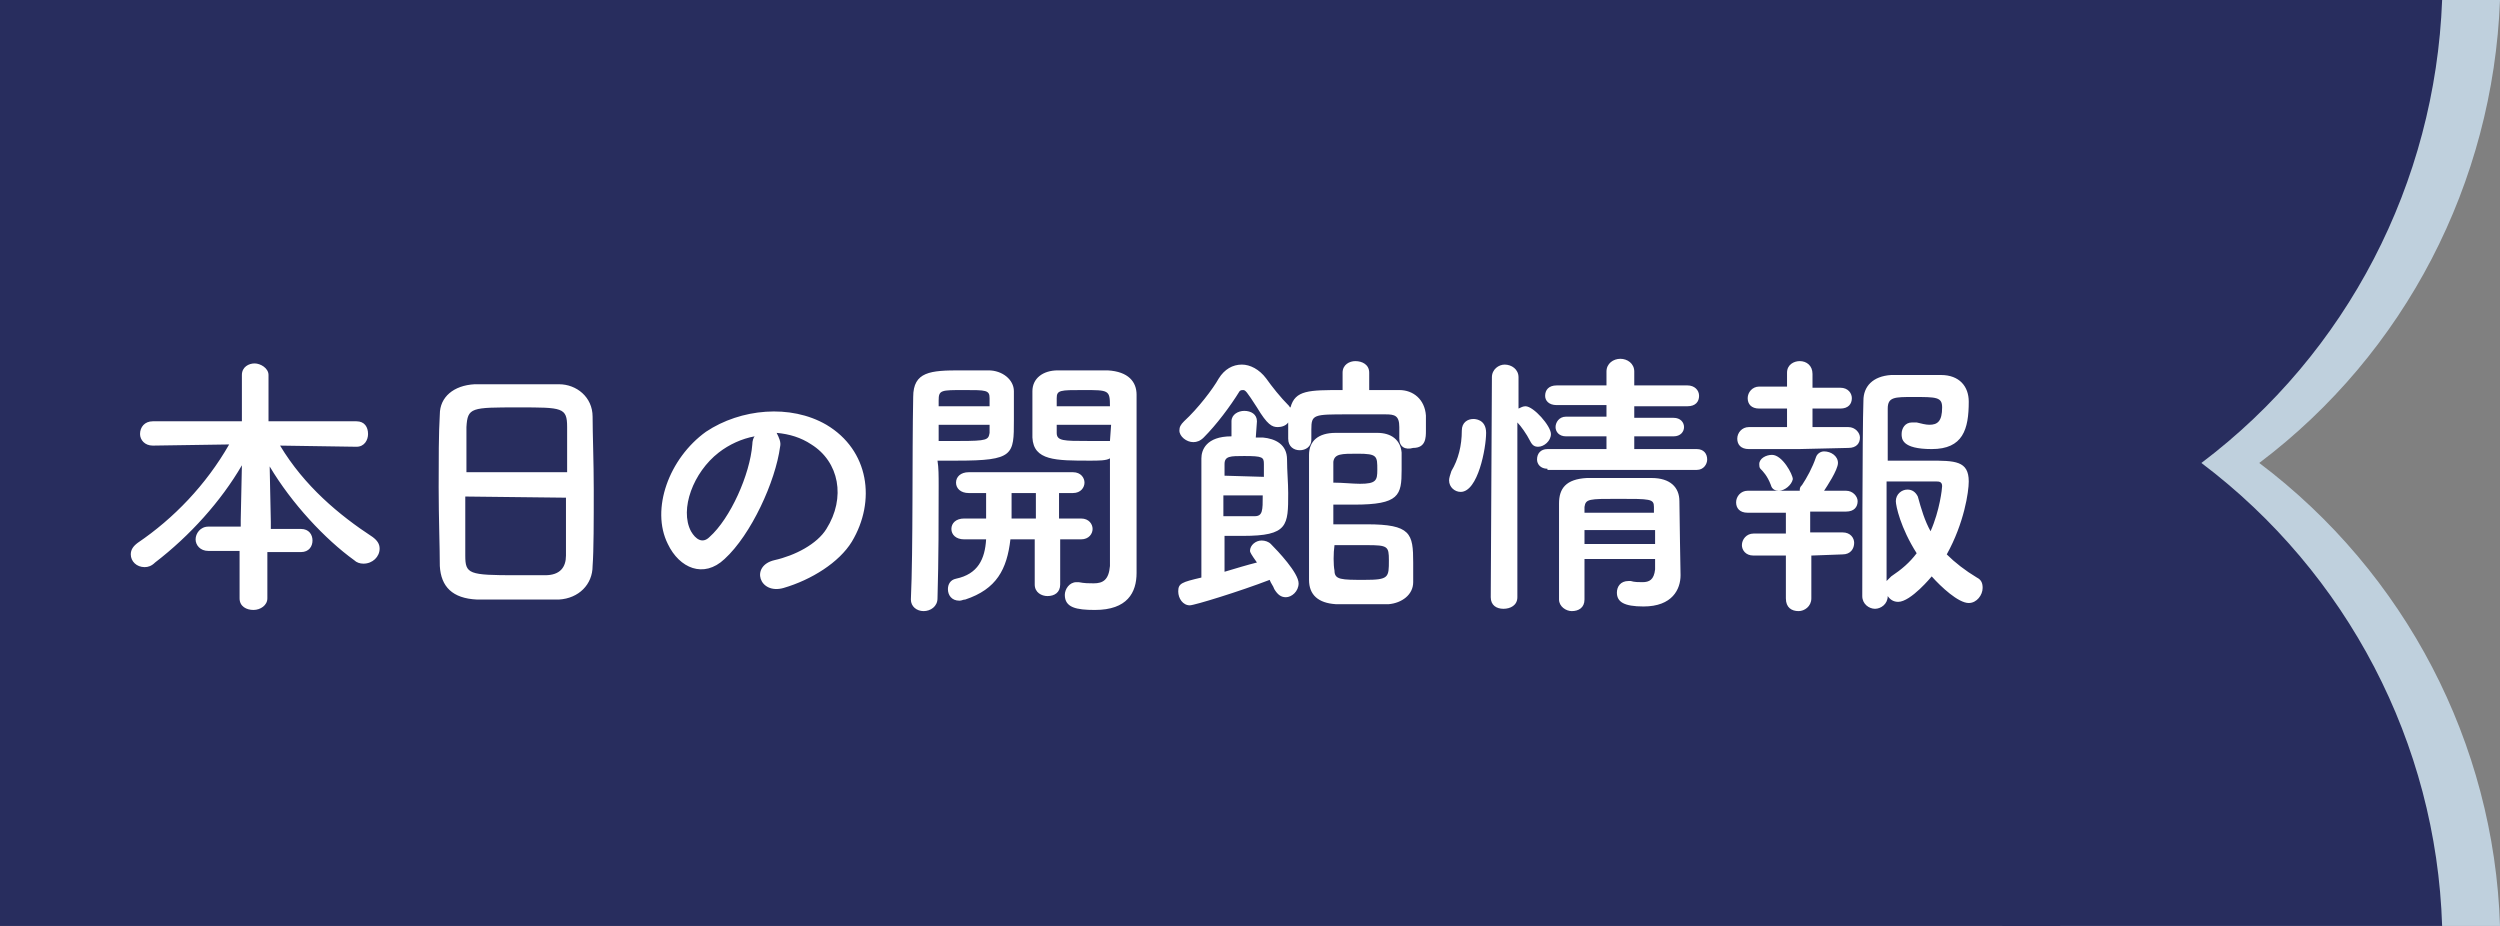
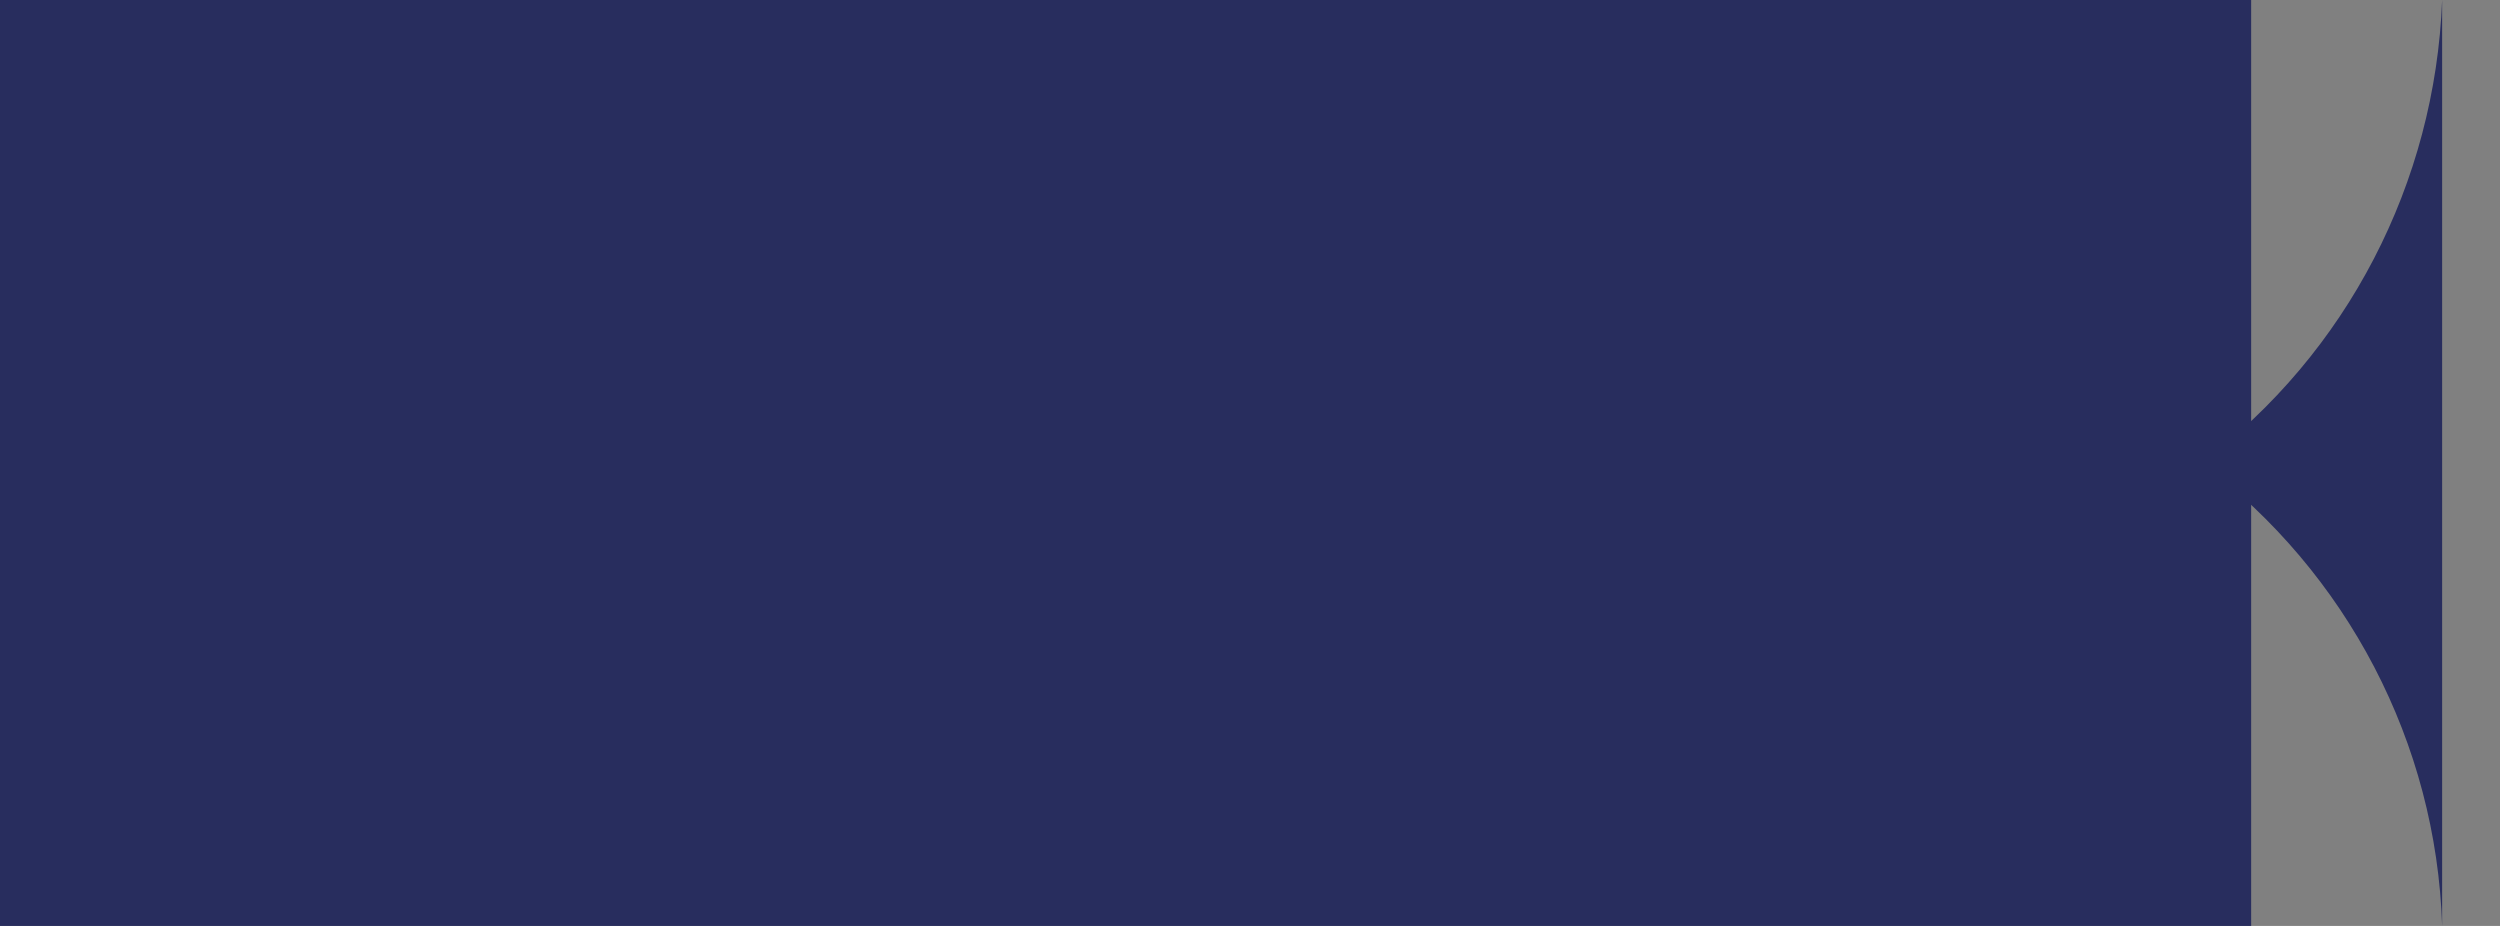
<svg xmlns="http://www.w3.org/2000/svg" version="1.1" id="レイヤー_1" x="0" y="0" viewBox="0 0 216 80" style="enable-background:new 0 0 216 80" xml:space="preserve">
  <rect x="0" y="0" width="216" height="80" fill="#808080" stroke="none" />
  <style>.st0{fill:#282D5E}.st3{fill:#fff}</style>
  <path id="パス_5942" class="st0" d="M0 0h194.5v80H0V0z" />
-   <path id="パス_5801" d="M216 0c-.6 15.8-8.2 30.5-20.8 40 12.6 9.5 20.3 24.2 20.8 40h-38V0h38z" style="fill:#BFD0DD" />
-   <path id="パス_5801-2" class="st0" d="M211 0c-.6 15.8-8.2 30.5-20.8 40 12.6 9.5 20.3 24.2 20.8 40h-38V0h38z" />
+   <path id="パス_5801-2" class="st0" d="M211 0c-.6 15.8-8.2 30.5-20.8 40 12.6 9.5 20.3 24.2 20.8 40V0h38z" />
  <g style="enable-background:new">
-     <path class="st3" d="M23.1 47.6v4.1c0 .6-.6 1-1.2 1s-1.2-.3-1.2-1v-4.1H18c-.7 0-1.1-.5-1.1-1s.4-1.1 1.1-1.1h2.8v-.6l.1-4.7c-1.8 3.1-4.5 6.1-7.5 8.4-.3.3-.6.4-.9.4-.7 0-1.2-.5-1.2-1.1 0-.4.2-.7.6-1 3.1-2.1 5.9-5 7.9-8.5l-6.6.1c-.7 0-1.1-.5-1.1-1 0-.6.4-1.1 1.1-1.1h7.7v-4c0-.7.6-1 1.1-1s1.2.4 1.2 1v4h7.6c.7 0 1 .5 1 1.1 0 .5-.3 1.1-1 1.1l-6.6-.1c2.1 3.5 5.1 6 8 7.9.4.3.6.6.6 1 0 .7-.6 1.3-1.4 1.3-.3 0-.6-.1-.8-.3-2.5-1.8-5.4-4.9-7.3-8.1l.1 4.8v.6H26c.7 0 1 .5 1 1s-.3 1-1 1h-2.9v-.1zM48.3 51.8h-7.1c-2.1-.1-3.1-1.1-3.2-2.9 0-1.6-.1-4.2-.1-6.8 0-2.3 0-4.7.1-6.3 0-1.5 1.2-2.5 3-2.6h7.3c1.5 0 2.9 1.1 2.9 2.8 0 1.5.1 3.9.1 6.3 0 2.6 0 5.3-.1 6.6 0 1.6-1.2 2.8-2.9 2.9zm.7-11v-3.9c0-1.7-.4-1.7-4.2-1.7-4.1 0-4.4 0-4.5 1.7v3.9H49zm-8.8 2.1V48c0 1.6.3 1.7 4.4 1.7h2.5c1.3 0 1.8-.7 1.8-1.7v-5l-8.7-.1zM67.4 38.6c-.4 3-2.5 7.6-4.8 9.7-1.8 1.7-3.9.8-4.9-1.3-1.5-3 .1-7.4 3.3-9.7 3-2 7.3-2.4 10.4-.6 3.7 2.2 4.3 6.6 2.2 10.1-1.1 1.8-3.5 3.3-5.9 4-2.1.6-2.9-1.9-.8-2.4 1.8-.4 3.7-1.4 4.5-2.7 1.7-2.7 1.1-5.8-1.3-7.3-.9-.6-1.9-.9-3-1 .2.4.4.8.3 1.2zm-5.3.5c-2.2 1.7-3.4 4.9-2.4 6.8.4.7 1 1.1 1.6.5 1.8-1.6 3.5-5.4 3.7-8 0-.3.1-.6.2-.7-1.1.2-2.2.7-3.1 1.4zM81.1 42c0 2.7 0 6.3-.1 9.7 0 .7-.6 1.1-1.2 1.1s-1.1-.4-1.1-1c.2-4.4.1-12.4.2-17.5 0-2.2 1.5-2.3 4.1-2.3h2.4c1.2 0 2.2.8 2.2 1.8v2.5c0 3 0 3.5-4.9 3.5H81c.1.6.1 1.3.1 2.2zm4.4-6.9v-.7c0-.7-.3-.7-2.2-.7-2 0-2.2 0-2.2.9v.5h4.4zm-4.4 1.6v1.4h1.8c2.4 0 2.5-.1 2.6-.7v-.7h-4.4zm10.5 9.9v3.9c0 .7-.5 1-1.1 1-.5 0-1.1-.3-1.1-1v-3.9h-2.1c-.3 2.6-1.2 4.3-3.9 5.2-.2 0-.3.1-.5.1-.7 0-1-.5-1-1 0-.4.2-.8.7-.9 1.9-.4 2.5-1.7 2.6-3.4h-1.9c-.7 0-1.1-.4-1.1-.9s.4-.9 1.1-.9h1.9v-2.2h-1.5c-.7 0-1.1-.4-1.1-.9s.4-.9 1.1-.9h9c.7 0 1 .5 1 .9s-.3.9-1 .9h-1.2v2.2h1.9c.7 0 1 .5 1 .9s-.3.9-1 .9h-1.8zm-2.1-4h-2.1v2.2h2.1v-2.2zm4.7-2.8c-3 0-4.9 0-5-2v-4c0-1.1.9-1.8 2.2-1.8h4.3c1.8.1 2.5 1 2.5 2.1v15.4c0 1.7-.8 3.2-3.6 3.2-1.6 0-2.6-.2-2.6-1.3 0-.5.4-1.1 1-1.1h.2c.5.1.9.1 1.3.1.8 0 1.3-.3 1.4-1.5v-9.3c-.3.2-1 .2-1.7.2zm1.7-4.7c0-1.4-.1-1.4-2.3-1.4-2 0-2.3 0-2.3.7v.7h4.6zm.1 1.6h-4.7v.7c0 .7.6.7 2.7.7h1.9l.1-1.4zM108.5 37.8h.6c1.1.1 2.1.6 2.1 1.9 0 1 .1 2 .1 2.9 0 2.8 0 3.7-3.9 3.7h-1.6v3.1c1-.3 2-.6 2.8-.8-.5-.7-.6-.9-.6-1 0-.5.5-.9 1-.9.3 0 .6.1.8.3.6.6 2.4 2.5 2.4 3.4 0 .7-.6 1.2-1.1 1.2-.4 0-.7-.2-1-.7-.1-.3-.3-.5-.4-.8-2.6 1-6.5 2.2-6.9 2.2-.6 0-1-.6-1-1.2 0-.7.3-.8 2-1.2V39.6c0-.7.4-1.9 2.6-1.9v-1.3c0-.6.6-.9 1.1-.9.6 0 1.1.3 1.1.9l-.1 1.4zm12.4.1v-1c0-1-.4-1.1-1.2-1.1h-3.2c-3 0-3.2 0-3.2 1.3v.9c0 .6-.5.9-1 .9s-1-.3-1-1v-1.4c-.2.3-.6.4-.9.4-.5 0-.9-.2-1.8-1.7-.9-1.4-1-1.5-1.2-1.5-.1 0-.2 0-.3.1-.8 1.3-2 2.9-3.1 4-.3.3-.6.4-.9.4-.6 0-1.2-.5-1.2-1 0-.3.1-.5.4-.8 1.2-1.1 2.5-2.8 3-3.7.5-.8 1.2-1.2 2-1.2.7 0 1.5.4 2.1 1.2.5.7 1.2 1.6 2 2.4 0 0 0 .1.1.1.4-1.5 1.6-1.5 4.5-1.5v-1.5c0-.7.6-1 1.1-1 .6 0 1.2.3 1.2 1v1.5h2.6c1.2 0 2.2.8 2.3 2.2v1.3c0 .6 0 1.5-1.1 1.5-.7.2-1.2-.1-1.2-.8zm-15.2 4.9v1.8h2.7c.7 0 .7-.5.7-1.8h-3.4zm3.5-1.6v-1.1c0-.6-.1-.7-1.7-.7-1.2 0-1.7 0-1.7.7v1l3.4.1zm6 2.9v1.2h2.9c3.8 0 4 .8 4 3.3v1.7c0 1.1-1 1.8-2.1 1.9h-4.6c-1.5-.1-2.3-.8-2.3-2.1V39.3c0-1.2.8-1.9 2.3-1.9h3.6c1.2 0 2 .6 2.1 1.7v1.5c0 2.2-.2 3-4.1 3h-1.8v.5zm2.3-2.3c1.4 0 1.5-.3 1.5-1.2 0-1.2 0-1.4-1.7-1.4-1.4 0-2 0-2.1.7v1.8c.8 0 1.7.1 2.3.1zm-2.2 7.5c0 .8.6.8 2.6.8 2.1 0 2.1-.2 2.1-1.7 0-1.2-.1-1.3-1.9-1.3h-2.8c-.1.7-.1 1.7 0 2.2zM125.2 41.5c0-.2.1-.5.2-.8.6-1 .9-2.2.9-3.5 0-.7.5-1 1-1 .1 0 1.1 0 1.1 1.2 0 1.3-.7 5.1-2.2 5.1-.5 0-1-.4-1-1zm3.7-8.9c0-.7.6-1.1 1.1-1.1.6 0 1.2.4 1.2 1.1v2.7c.2-.1.4-.2.6-.2.7 0 2.2 1.7 2.2 2.4 0 .6-.6 1.1-1.1 1.1-.3 0-.5-.1-.7-.5-.3-.6-.8-1.3-1.1-1.6v15.1c0 .7-.6 1-1.2 1s-1.1-.3-1.1-1l.1-19zm4.8 7.9c-.6 0-.9-.4-.9-.8 0-.5.3-.9.9-.9h5.1v-1.1h-3.5c-.6 0-.9-.4-.9-.8s.3-.9.9-.9h3.5v-1h-4.3c-.7 0-1-.4-1-.8 0-.5.3-.9 1-.9h4.3v-1.2c0-.7.6-1.1 1.2-1.1s1.2.4 1.2 1.1v1.2h4.6c.6 0 1 .4 1 .9s-.3.9-1 .9h-4.6v1h3.4c.6 0 .9.4.9.8s-.3.8-.9.8h-3.4v1.1h5.4c.6 0 .9.4.9.9 0 .4-.3.9-.9.9h-12.9v-.1zm3.2 8.1v3.2c0 .7-.5 1-1.1 1-.5 0-1.1-.4-1.1-1v-8.3c0-1.3.6-2.1 2.4-2.2h5.6c1.6 0 2.4.8 2.4 2 0 .8.1 6.4.1 6.4 0 1.2-.7 2.7-3.2 2.7-1.7 0-2.3-.4-2.3-1.2 0-.5.3-1 1-1h.2c.3.1.7.1 1 .1.6 0 1-.2 1.1-1.1v-.9h-6.1v.3zm0-2.8V47h6.1v-1.2h-6.1zm6-2c0-.7-.3-.7-3.1-.7-2.5 0-2.8 0-2.9.7v.5h6v-.5zM155.4 38.8h-4.3c-.7 0-1-.4-1-.9s.4-1 1-1h3.3v-1.6H152c-.7 0-1-.4-1-.9s.4-1 1-1h2.4v-1.2c0-.7.6-1 1.1-1 .6 0 1.1.4 1.1 1.1v1.2h2.4c.7 0 1 .5 1 .9 0 .5-.3.9-1 .9h-2.4v1.6h3.1c.6 0 1 .5 1 .9 0 .5-.3.9-1 .9l-4.3.1zm1.1 9.2v3.7c0 .7-.6 1.1-1.1 1.1-.6 0-1.1-.3-1.1-1.1V48h-2.8c-.7 0-1-.5-1-.9 0-.5.4-1 1-1h2.8v-1.8H151c-.7 0-1-.4-1-.9s.4-1 1-1h4.5c0-.2 0-.3.2-.5.4-.6.9-1.5 1.2-2.4.1-.3.4-.5.7-.5.6 0 1.2.4 1.2 1s-1 2.1-1.2 2.4h1.9c.6 0 1 .5 1 .9 0 .5-.3.9-1 .9h-3.1V46h2.8c.7 0 1 .5 1 .9 0 .5-.3 1-1 1l-2.7.1zm-2.8-5.6c-.3 0-.6-.1-.7-.5-.3-.8-.7-1.2-.9-1.4-.1-.1-.1-.3-.1-.4 0-.5.6-.8 1.1-.8.9 0 1.8 1.7 1.8 2.1-.1.5-.7 1-1.2 1zM164 52c-.4 0-.7-.2-.9-.5 0 .7-.6 1.1-1.1 1.1s-1.1-.4-1.1-1.1c0 0 0-14.3.1-16.9 0-1.2.8-2.1 2.4-2.2H167.7c1.6 0 2.4 1 2.4 2.3 0 2.4-.5 4.1-3.2 4.1-2.6 0-2.6-.9-2.6-1.3 0-.5.3-1 .9-1h.4c.4.1.8.2 1.1.2.7 0 1.1-.3 1.1-1.5 0-.9-.5-.9-2.5-.9-1.6 0-2.2 0-2.2 1v4.5h3.6c2.2 0 3.4 0 3.4 1.8 0 .9-.4 3.6-1.9 6.3.7.7 1.6 1.4 2.6 2 .4.2.5.5.5.9 0 .6-.5 1.3-1.2 1.3-.9 0-2.4-1.4-3.2-2.3 0 0-1.8 2.2-2.9 2.2zm-.2-8.7c0-.6.5-1 1-1 .4 0 .7.2.9.6.3 1.1.6 2.1 1.1 3 .8-1.8 1-3.7 1-3.9 0-.4-.3-.4-.5-.4H163v8.6l.4-.4c.9-.6 1.6-1.2 2.2-2-1.4-2.2-1.8-4.1-1.8-4.5z" />
-   </g>
+     </g>
</svg>